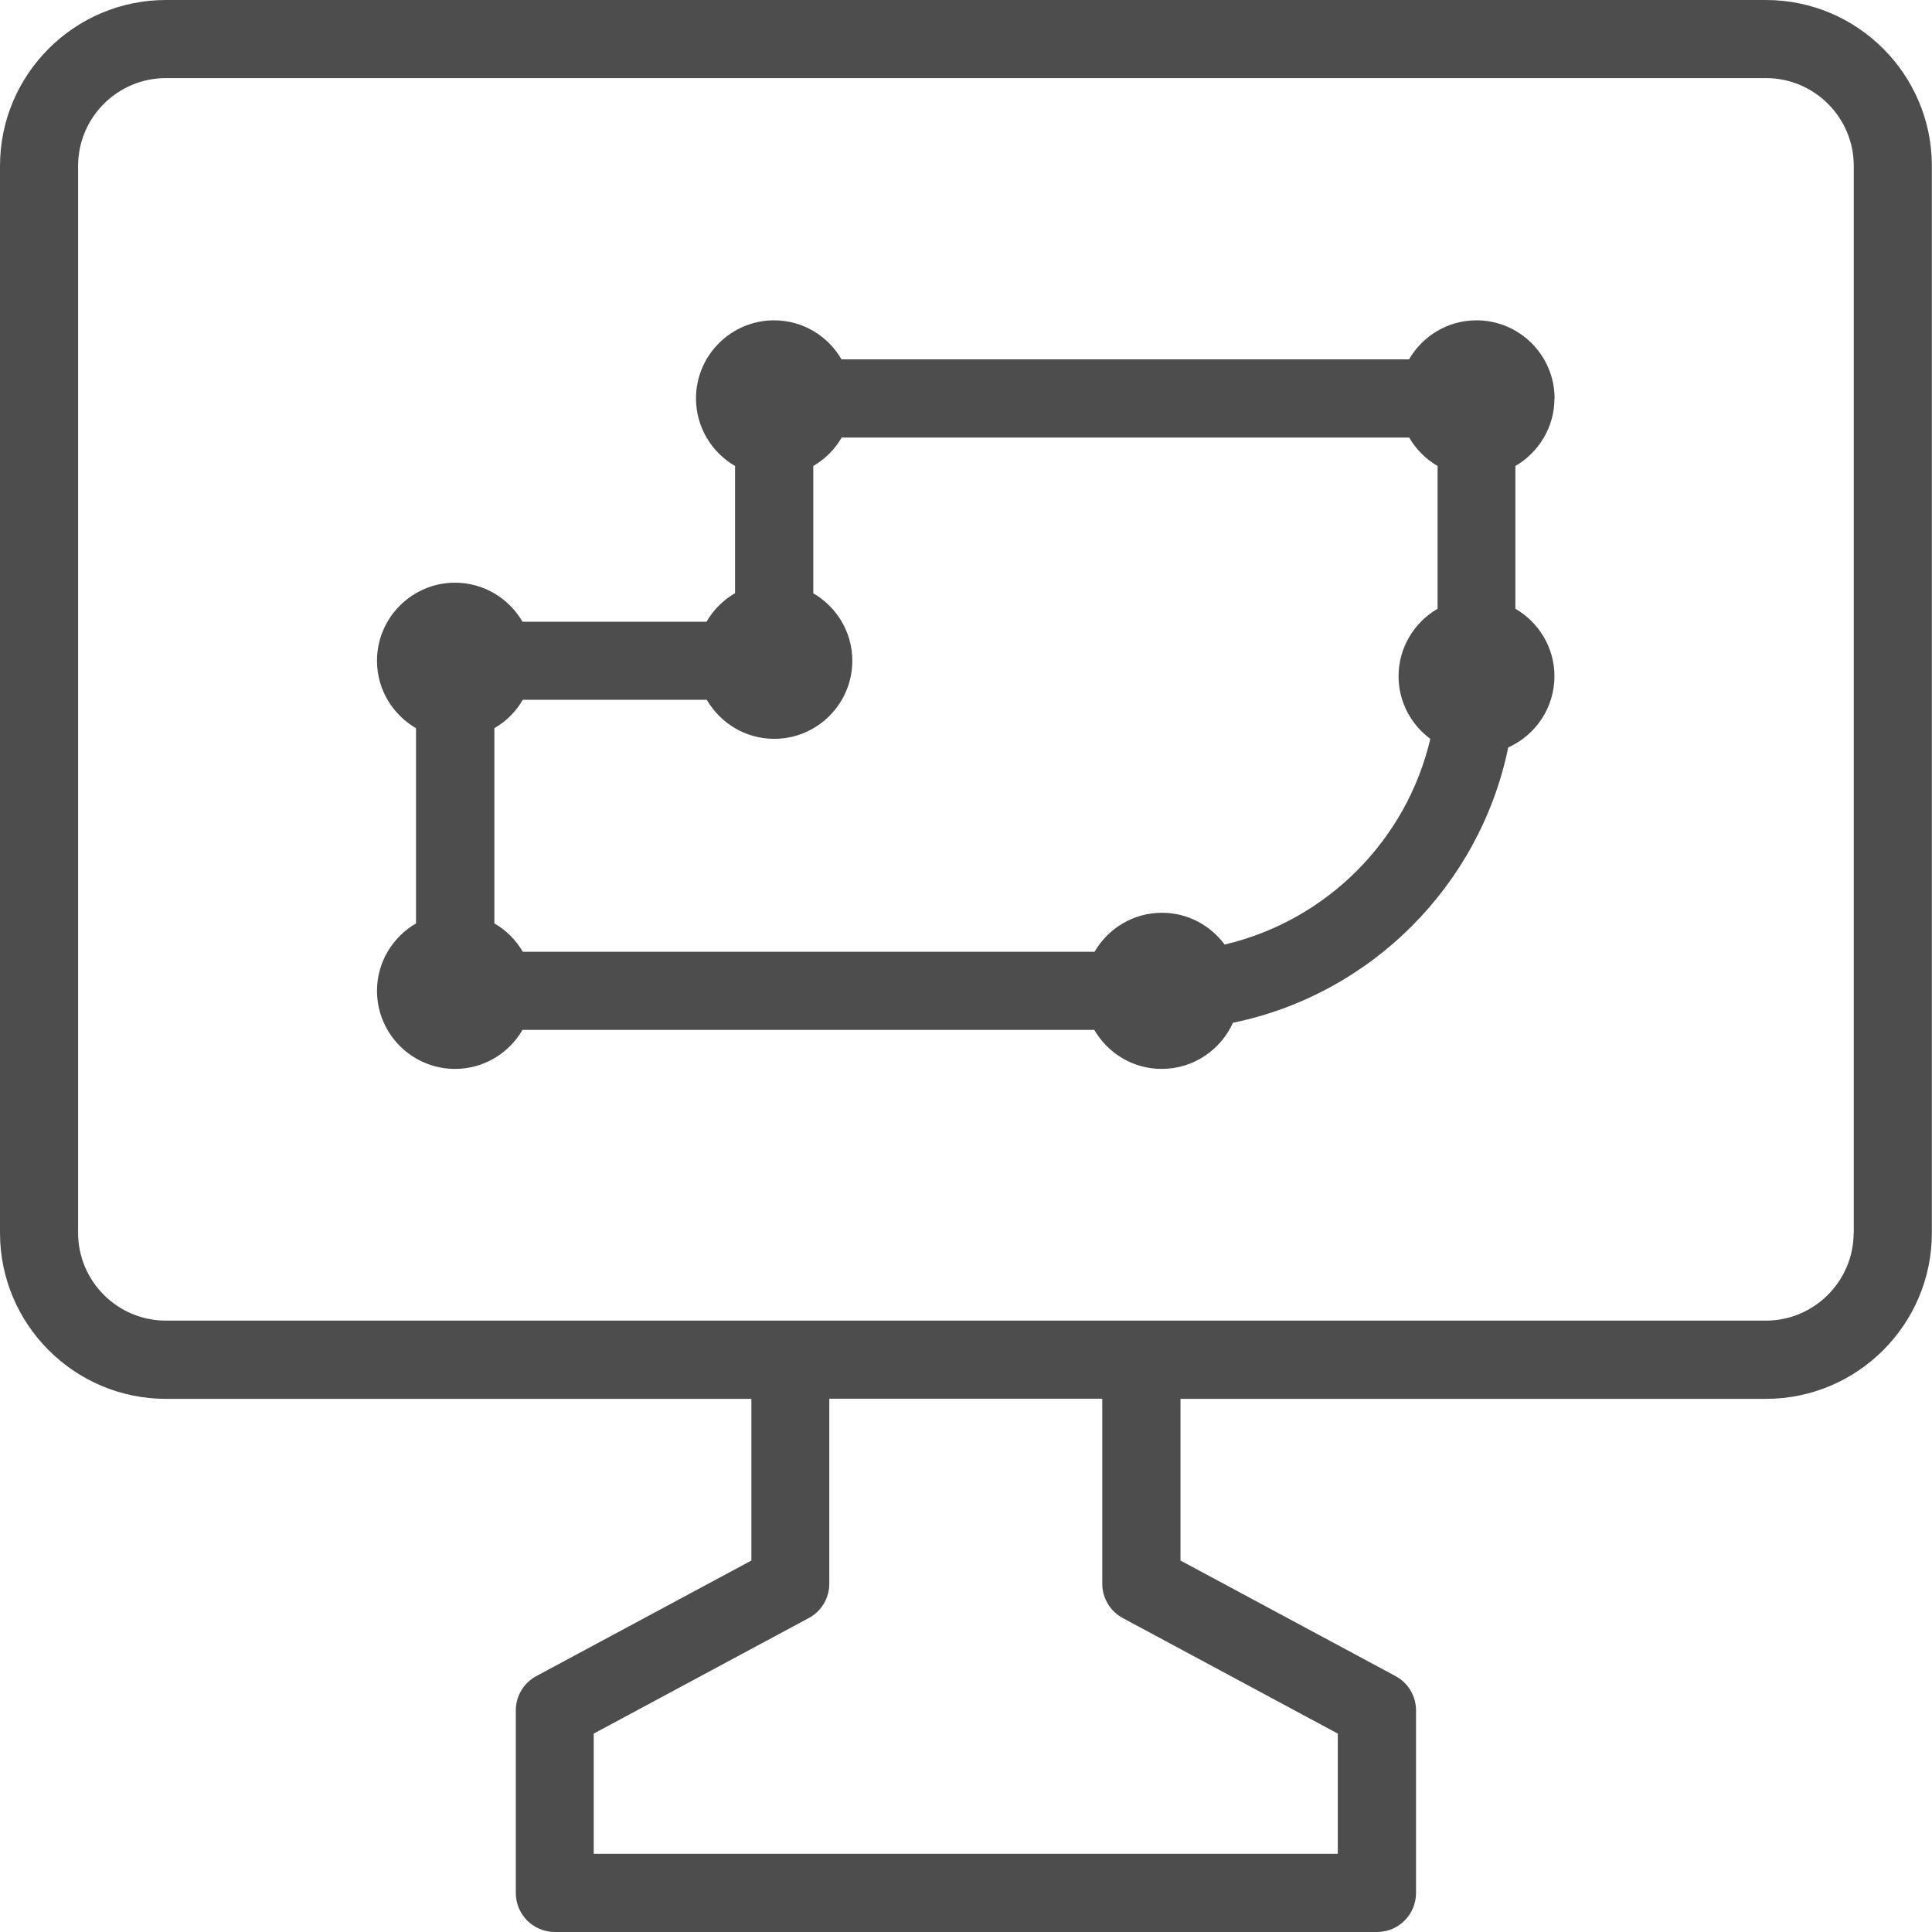
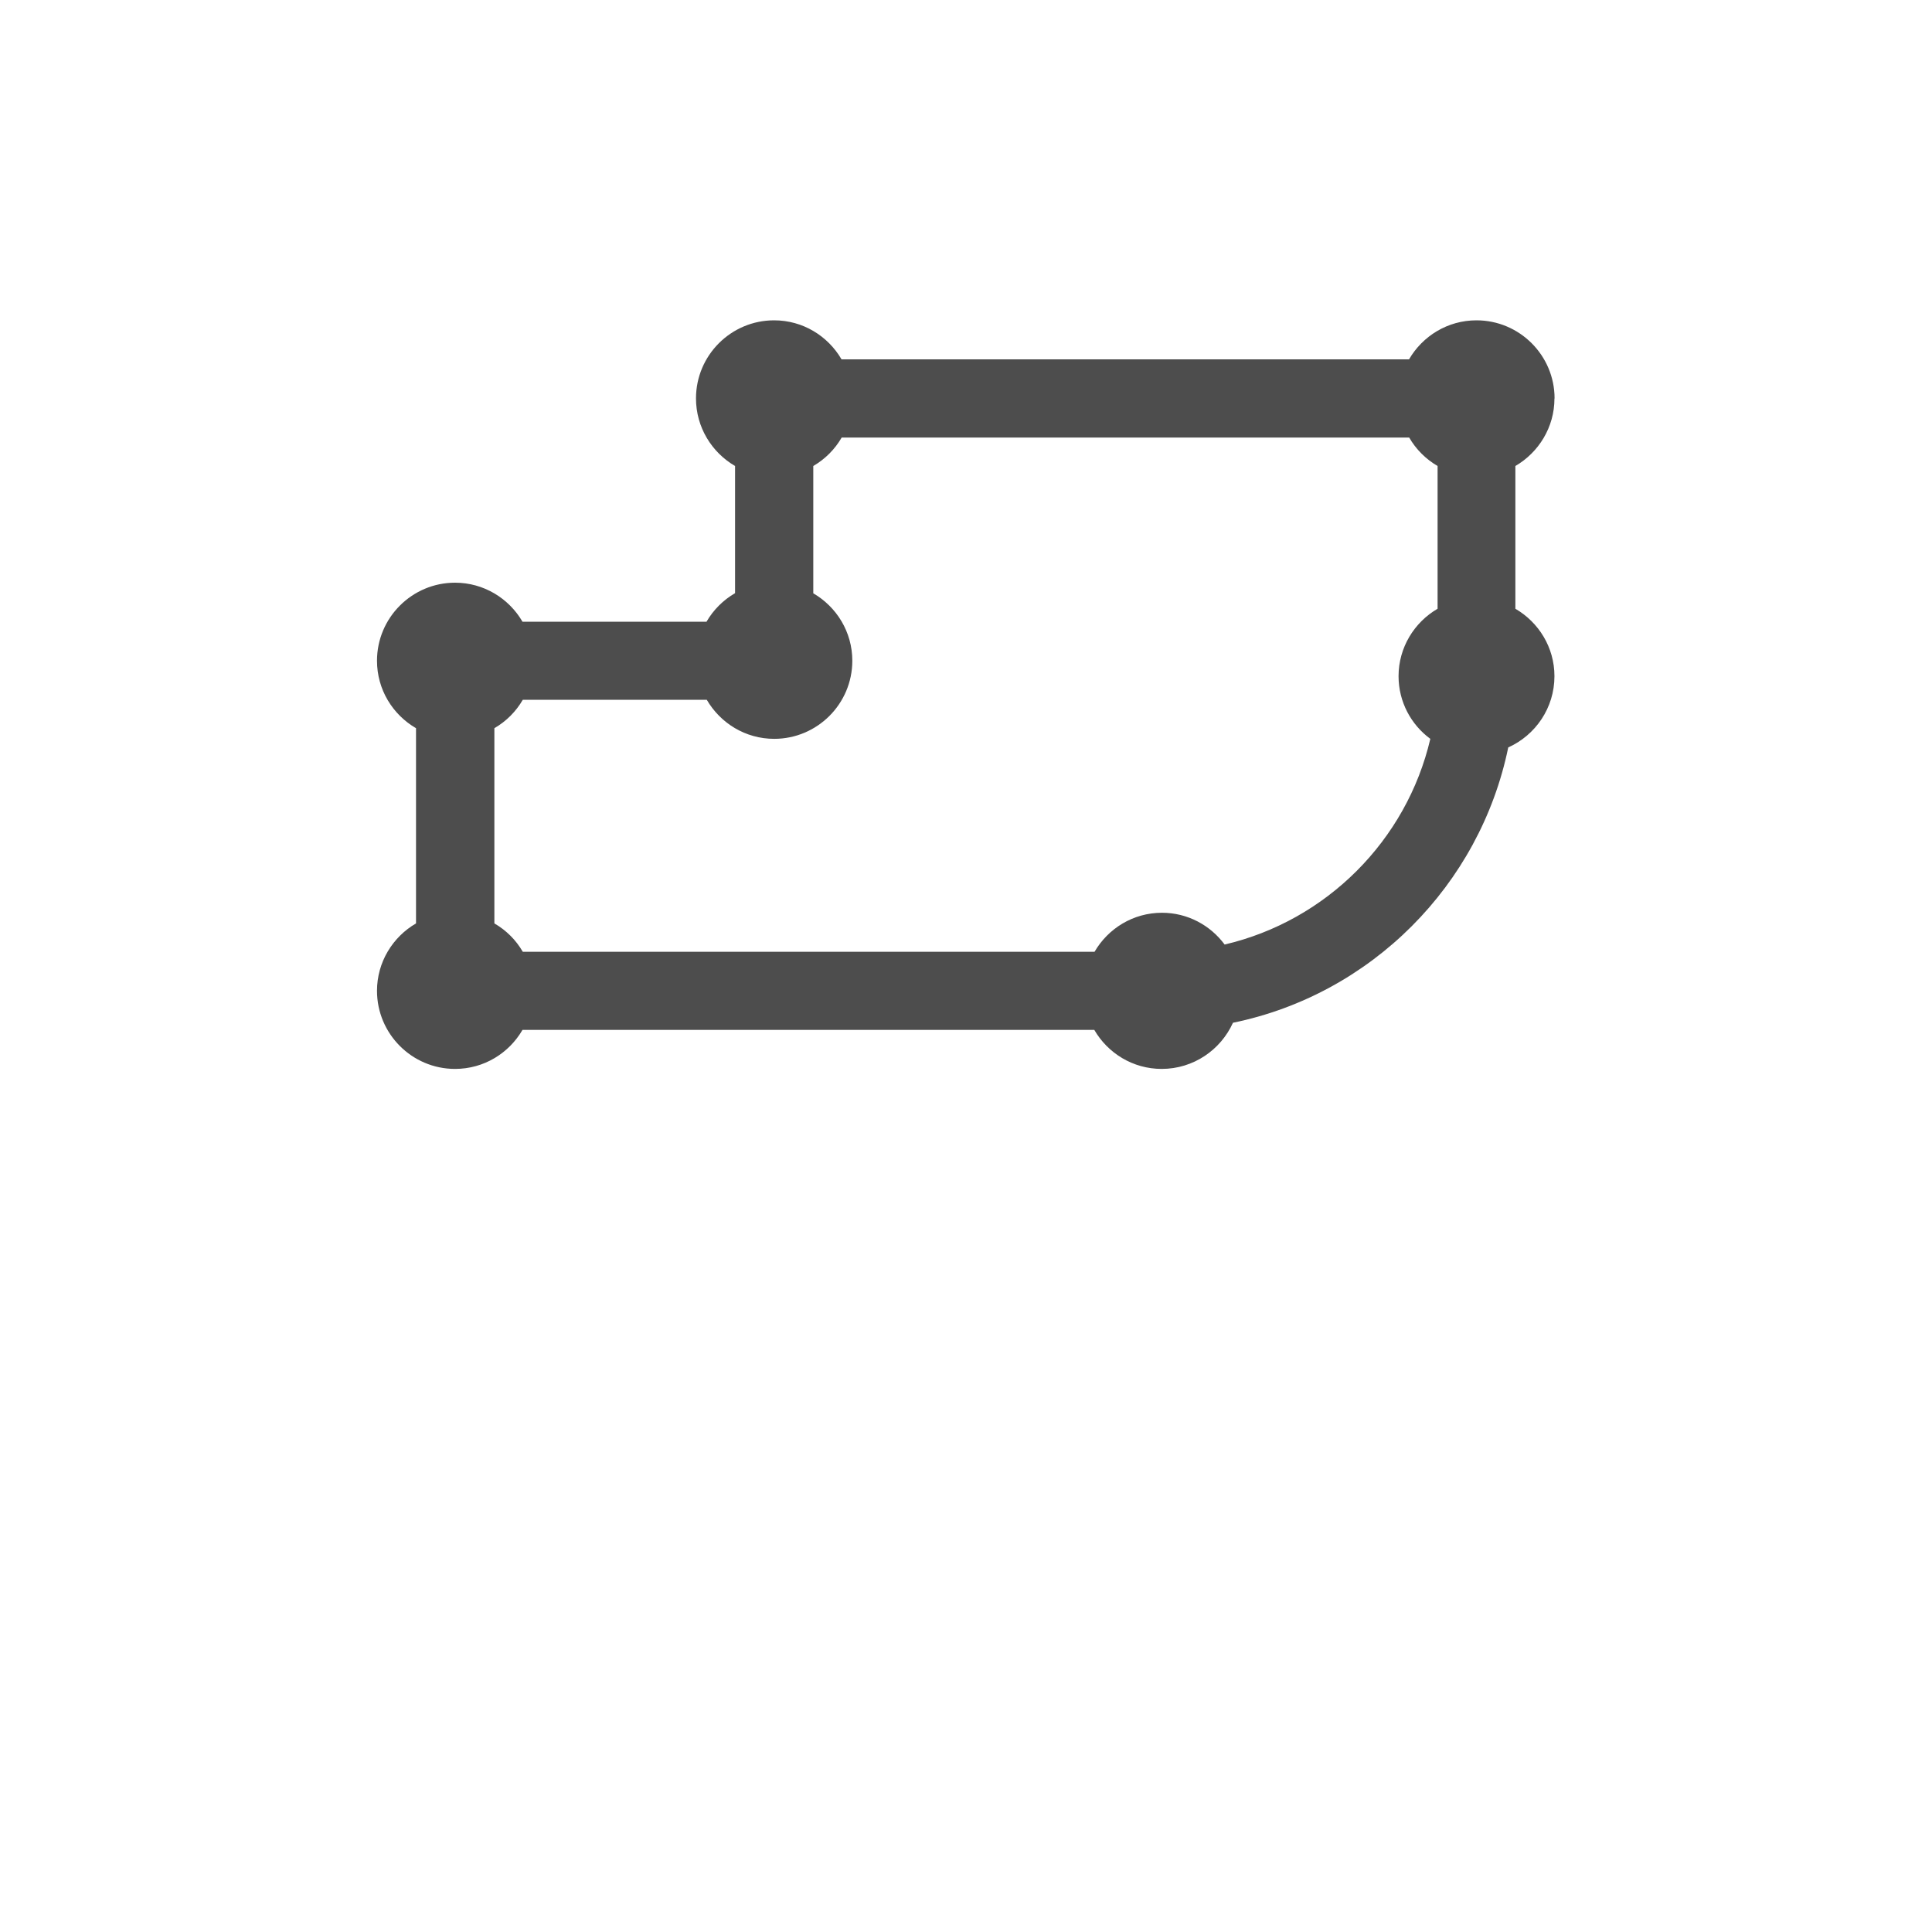
<svg xmlns="http://www.w3.org/2000/svg" fill="none" viewBox="0 0 45 45" height="45" width="45">
-   <path fill="#4D4D4D" d="M41.132 0H3.865C1.734 0 0 1.734 0 3.865V28.718C0 30.848 1.734 32.582 3.865 32.582H17.501V36.348L12.493 39.039C12.197 39.198 12.014 39.504 12.014 39.839V44.091C12.014 44.593 12.421 45 12.924 45H32.073C32.575 45 32.982 44.593 32.982 44.091V39.839C32.982 39.504 32.799 39.198 32.504 39.039L27.496 36.348V32.582H41.132C43.263 32.582 44.997 30.848 44.997 28.718V3.865C44.997 1.734 43.263 0 41.132 0ZM26.152 37.688L31.16 40.379V43.178H13.829V40.379L18.837 37.688C19.133 37.529 19.316 37.224 19.316 36.888V32.579H25.674V36.888C25.674 37.224 25.857 37.529 26.152 37.688ZM43.175 28.714C43.175 29.84 42.258 30.76 41.129 30.76H3.865C2.738 30.76 1.819 29.844 1.819 28.714V3.865C1.819 2.738 2.735 1.819 3.865 1.819H41.132C42.258 1.819 43.178 2.735 43.178 3.865V28.718L43.175 28.714Z" />
  <path fill="#4D4D4D" d="M36.209 9.28C36.209 8.279 35.395 7.461 34.39 7.461C33.719 7.461 33.135 7.827 32.819 8.37H19.601C19.285 7.827 18.702 7.461 18.03 7.461C17.029 7.461 16.211 8.275 16.211 9.28C16.211 9.951 16.578 10.538 17.121 10.854V13.816C16.846 13.975 16.615 14.206 16.456 14.481H12.17C11.855 13.938 11.268 13.572 10.599 13.572C9.599 13.572 8.781 14.386 8.781 15.39C8.781 16.062 9.147 16.646 9.69 16.961V21.508C9.147 21.823 8.781 22.41 8.781 23.078C8.781 24.079 9.595 24.897 10.599 24.897C11.271 24.897 11.855 24.531 12.17 23.988H25.488C25.803 24.531 26.387 24.897 27.058 24.897C27.798 24.897 28.433 24.453 28.718 23.822C31.931 23.163 34.468 20.625 35.13 17.409C35.764 17.124 36.206 16.489 36.206 15.75C36.206 15.078 35.839 14.495 35.296 14.179V10.854C35.839 10.538 36.206 9.951 36.206 9.283L36.209 9.28ZM28.524 22C28.192 21.552 27.662 21.26 27.065 21.26C26.393 21.26 25.81 21.626 25.494 22.169H12.177C12.018 21.894 11.79 21.667 11.515 21.508V16.961C11.79 16.802 12.018 16.574 12.177 16.299H16.462C16.778 16.842 17.361 17.209 18.033 17.209C19.034 17.209 19.852 16.395 19.852 15.39C19.852 14.718 19.485 14.135 18.943 13.819V10.854C19.217 10.694 19.445 10.467 19.604 10.192H32.823C32.982 10.467 33.21 10.694 33.484 10.854V14.179C32.942 14.495 32.575 15.081 32.575 15.75C32.575 16.347 32.867 16.88 33.315 17.209C32.762 19.577 30.892 21.447 28.524 22Z" />
</svg>